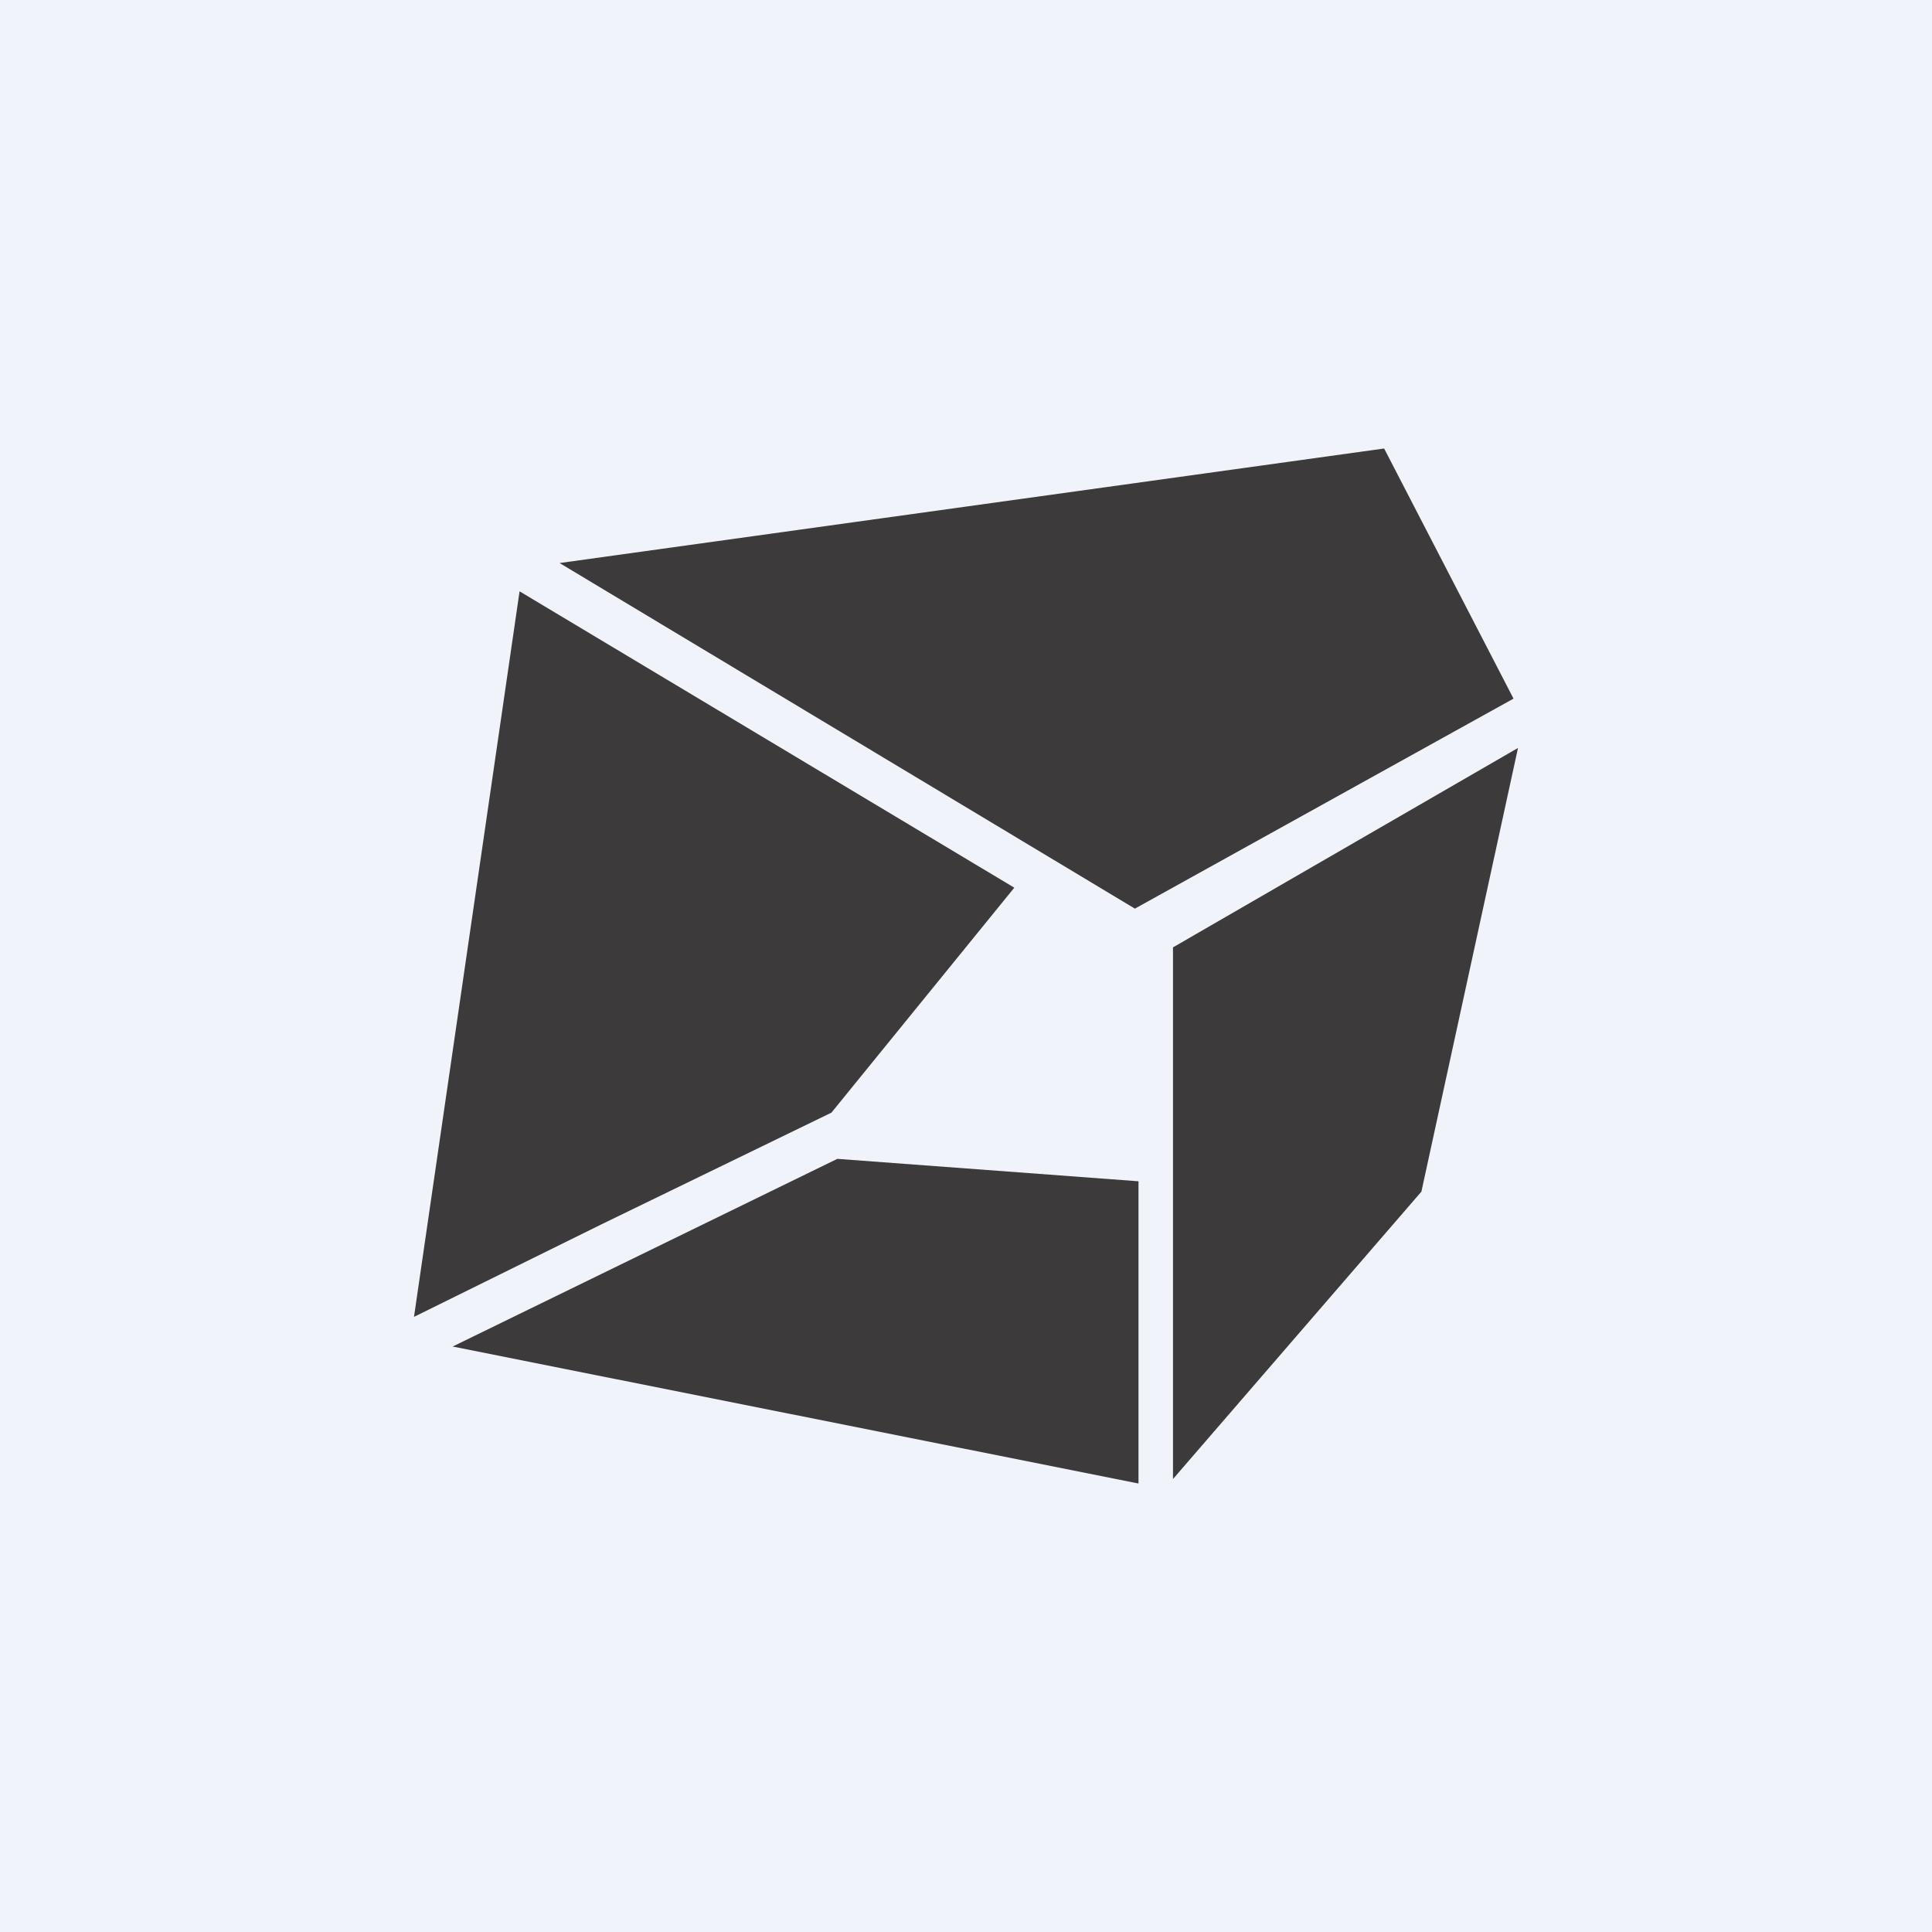
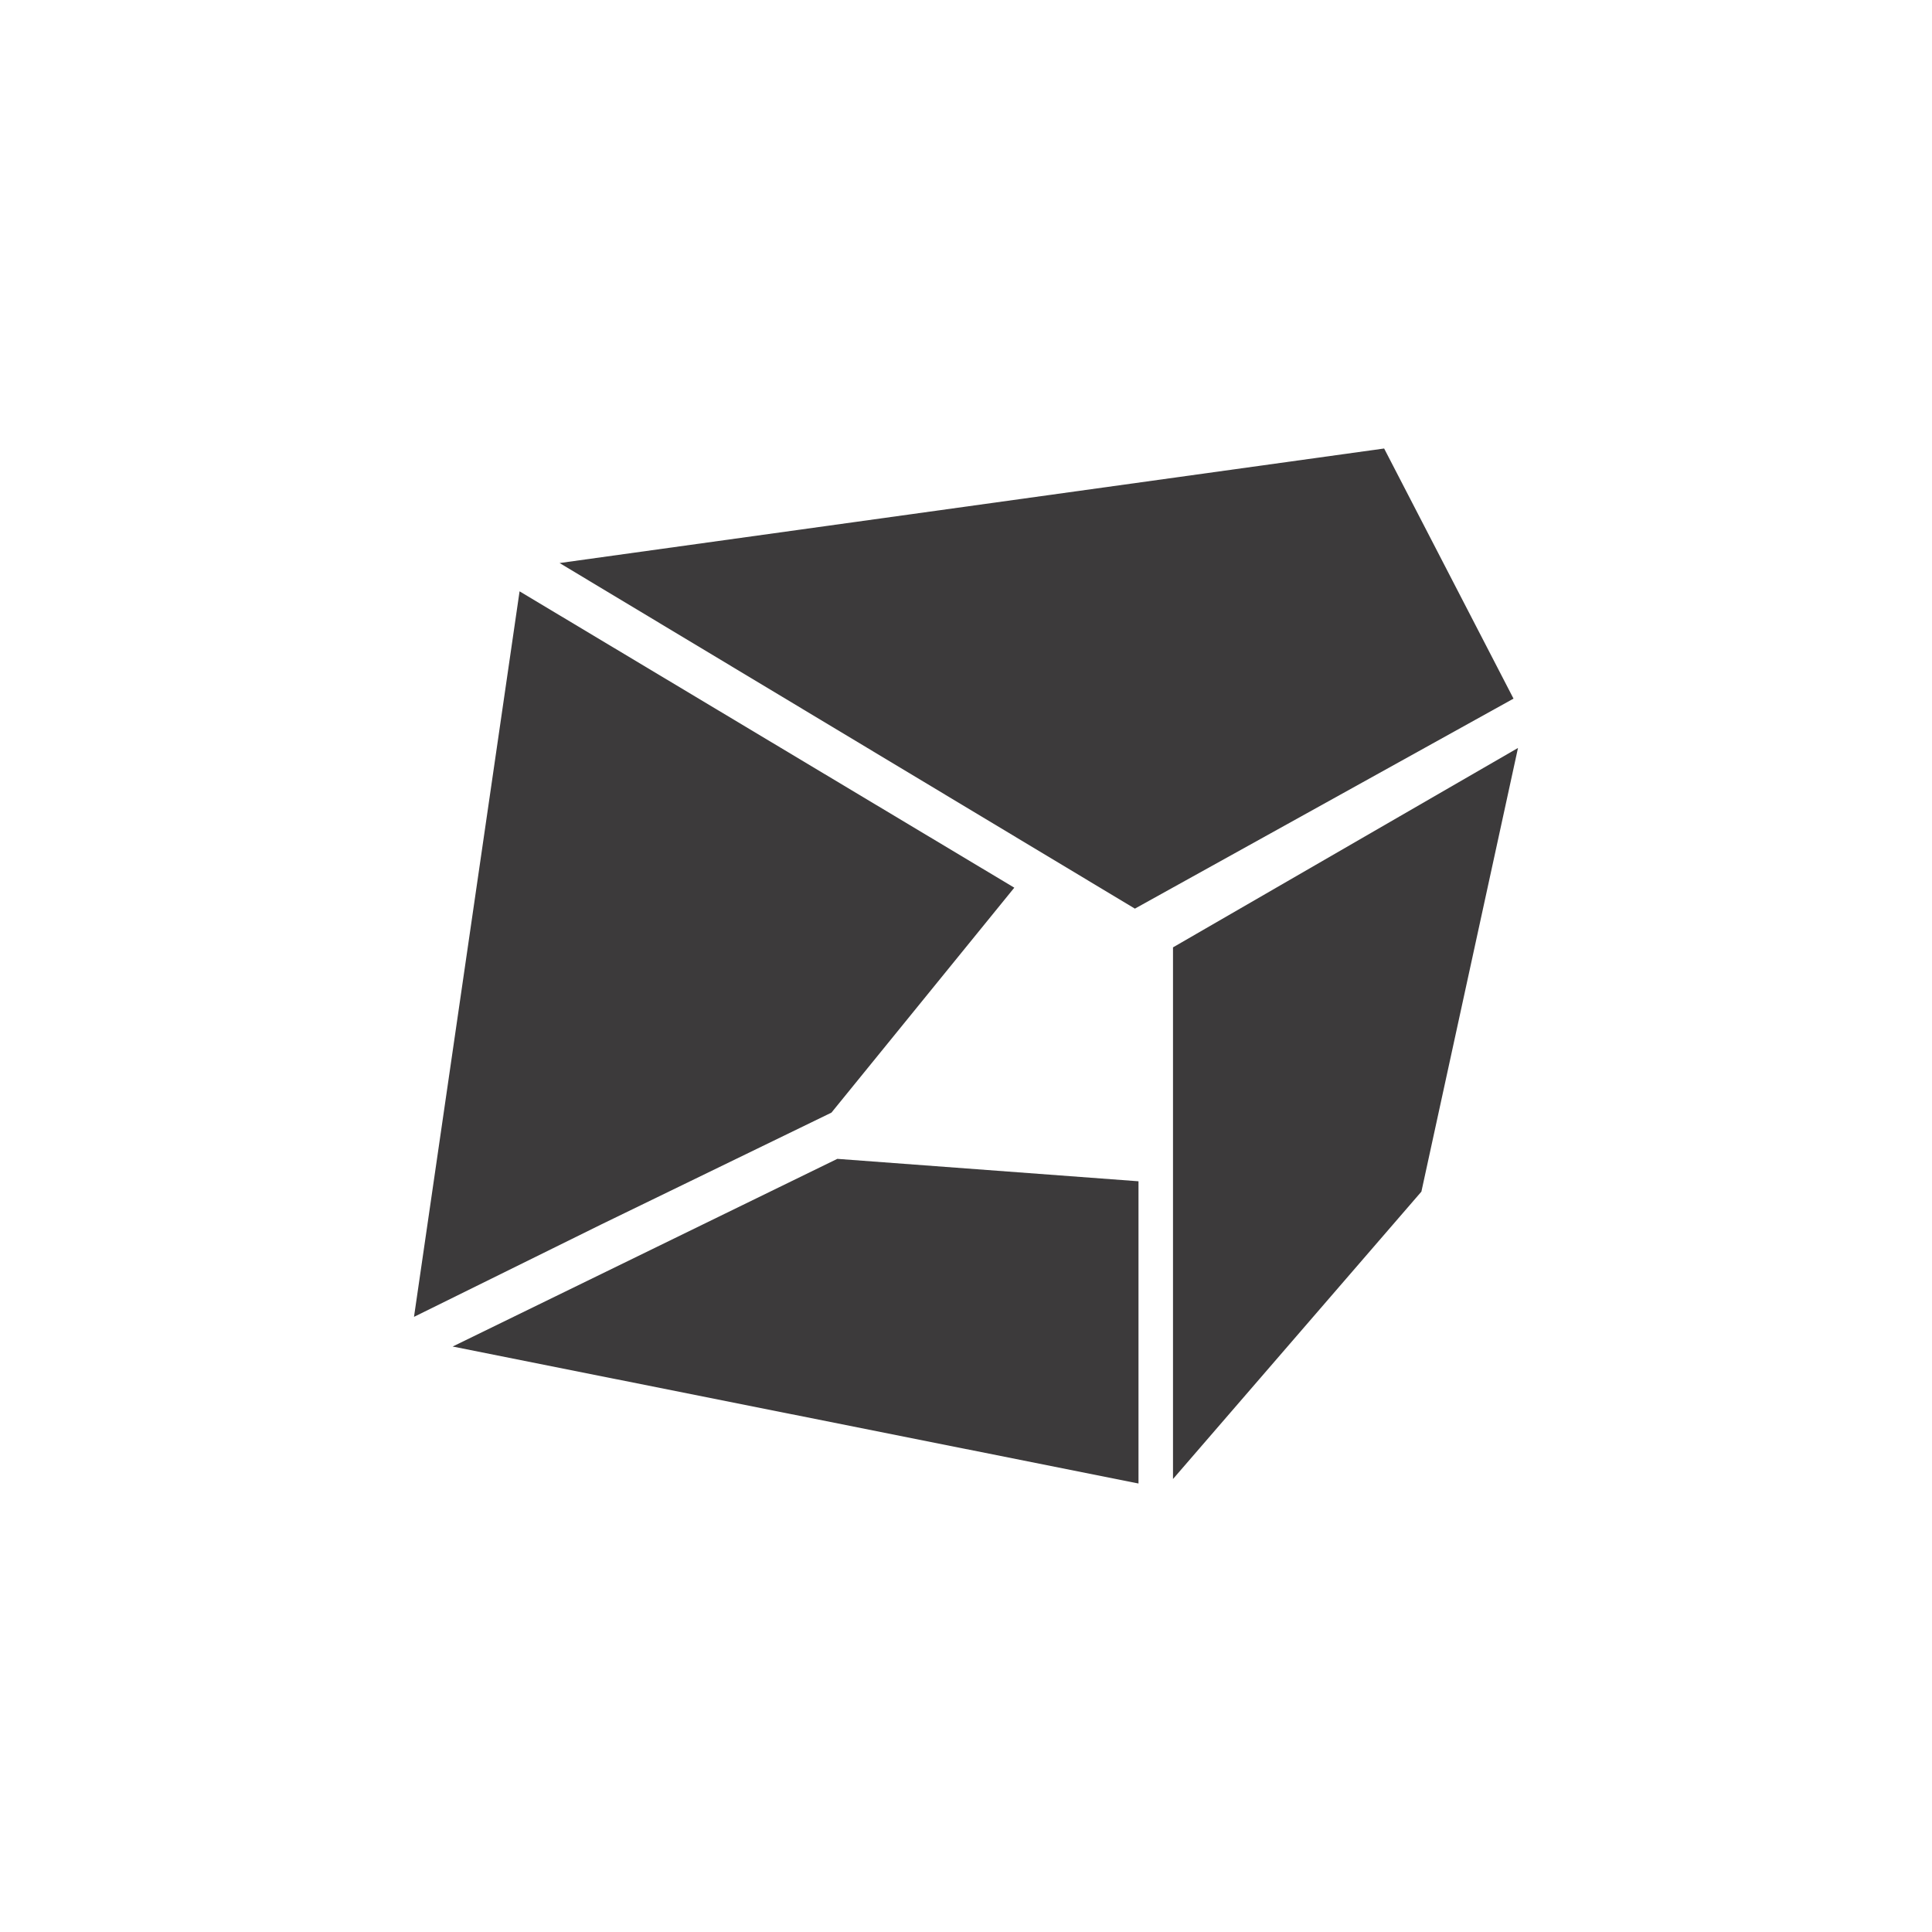
<svg xmlns="http://www.w3.org/2000/svg" width="56" height="56" viewBox="0 0 56 56">
-   <path fill="#F0F3FA" d="M0 0h56v56H0z" />
  <path d="m32.89 26.34 10.98-6.09L40.12 13l-23.9 3.32L32.9 26.34ZM17.43 35.49l6.67-3.24 5.3-6.52-14.34-8.59L12 38.17l5.43-2.68ZM33 34.24l-8.73-.65-11.15 5.44L33 43v-8.76ZM34 27.46v15.41l7.2-8.33L44 21.68l-10 5.78Z" fill="#3C3A3B" />
</svg>